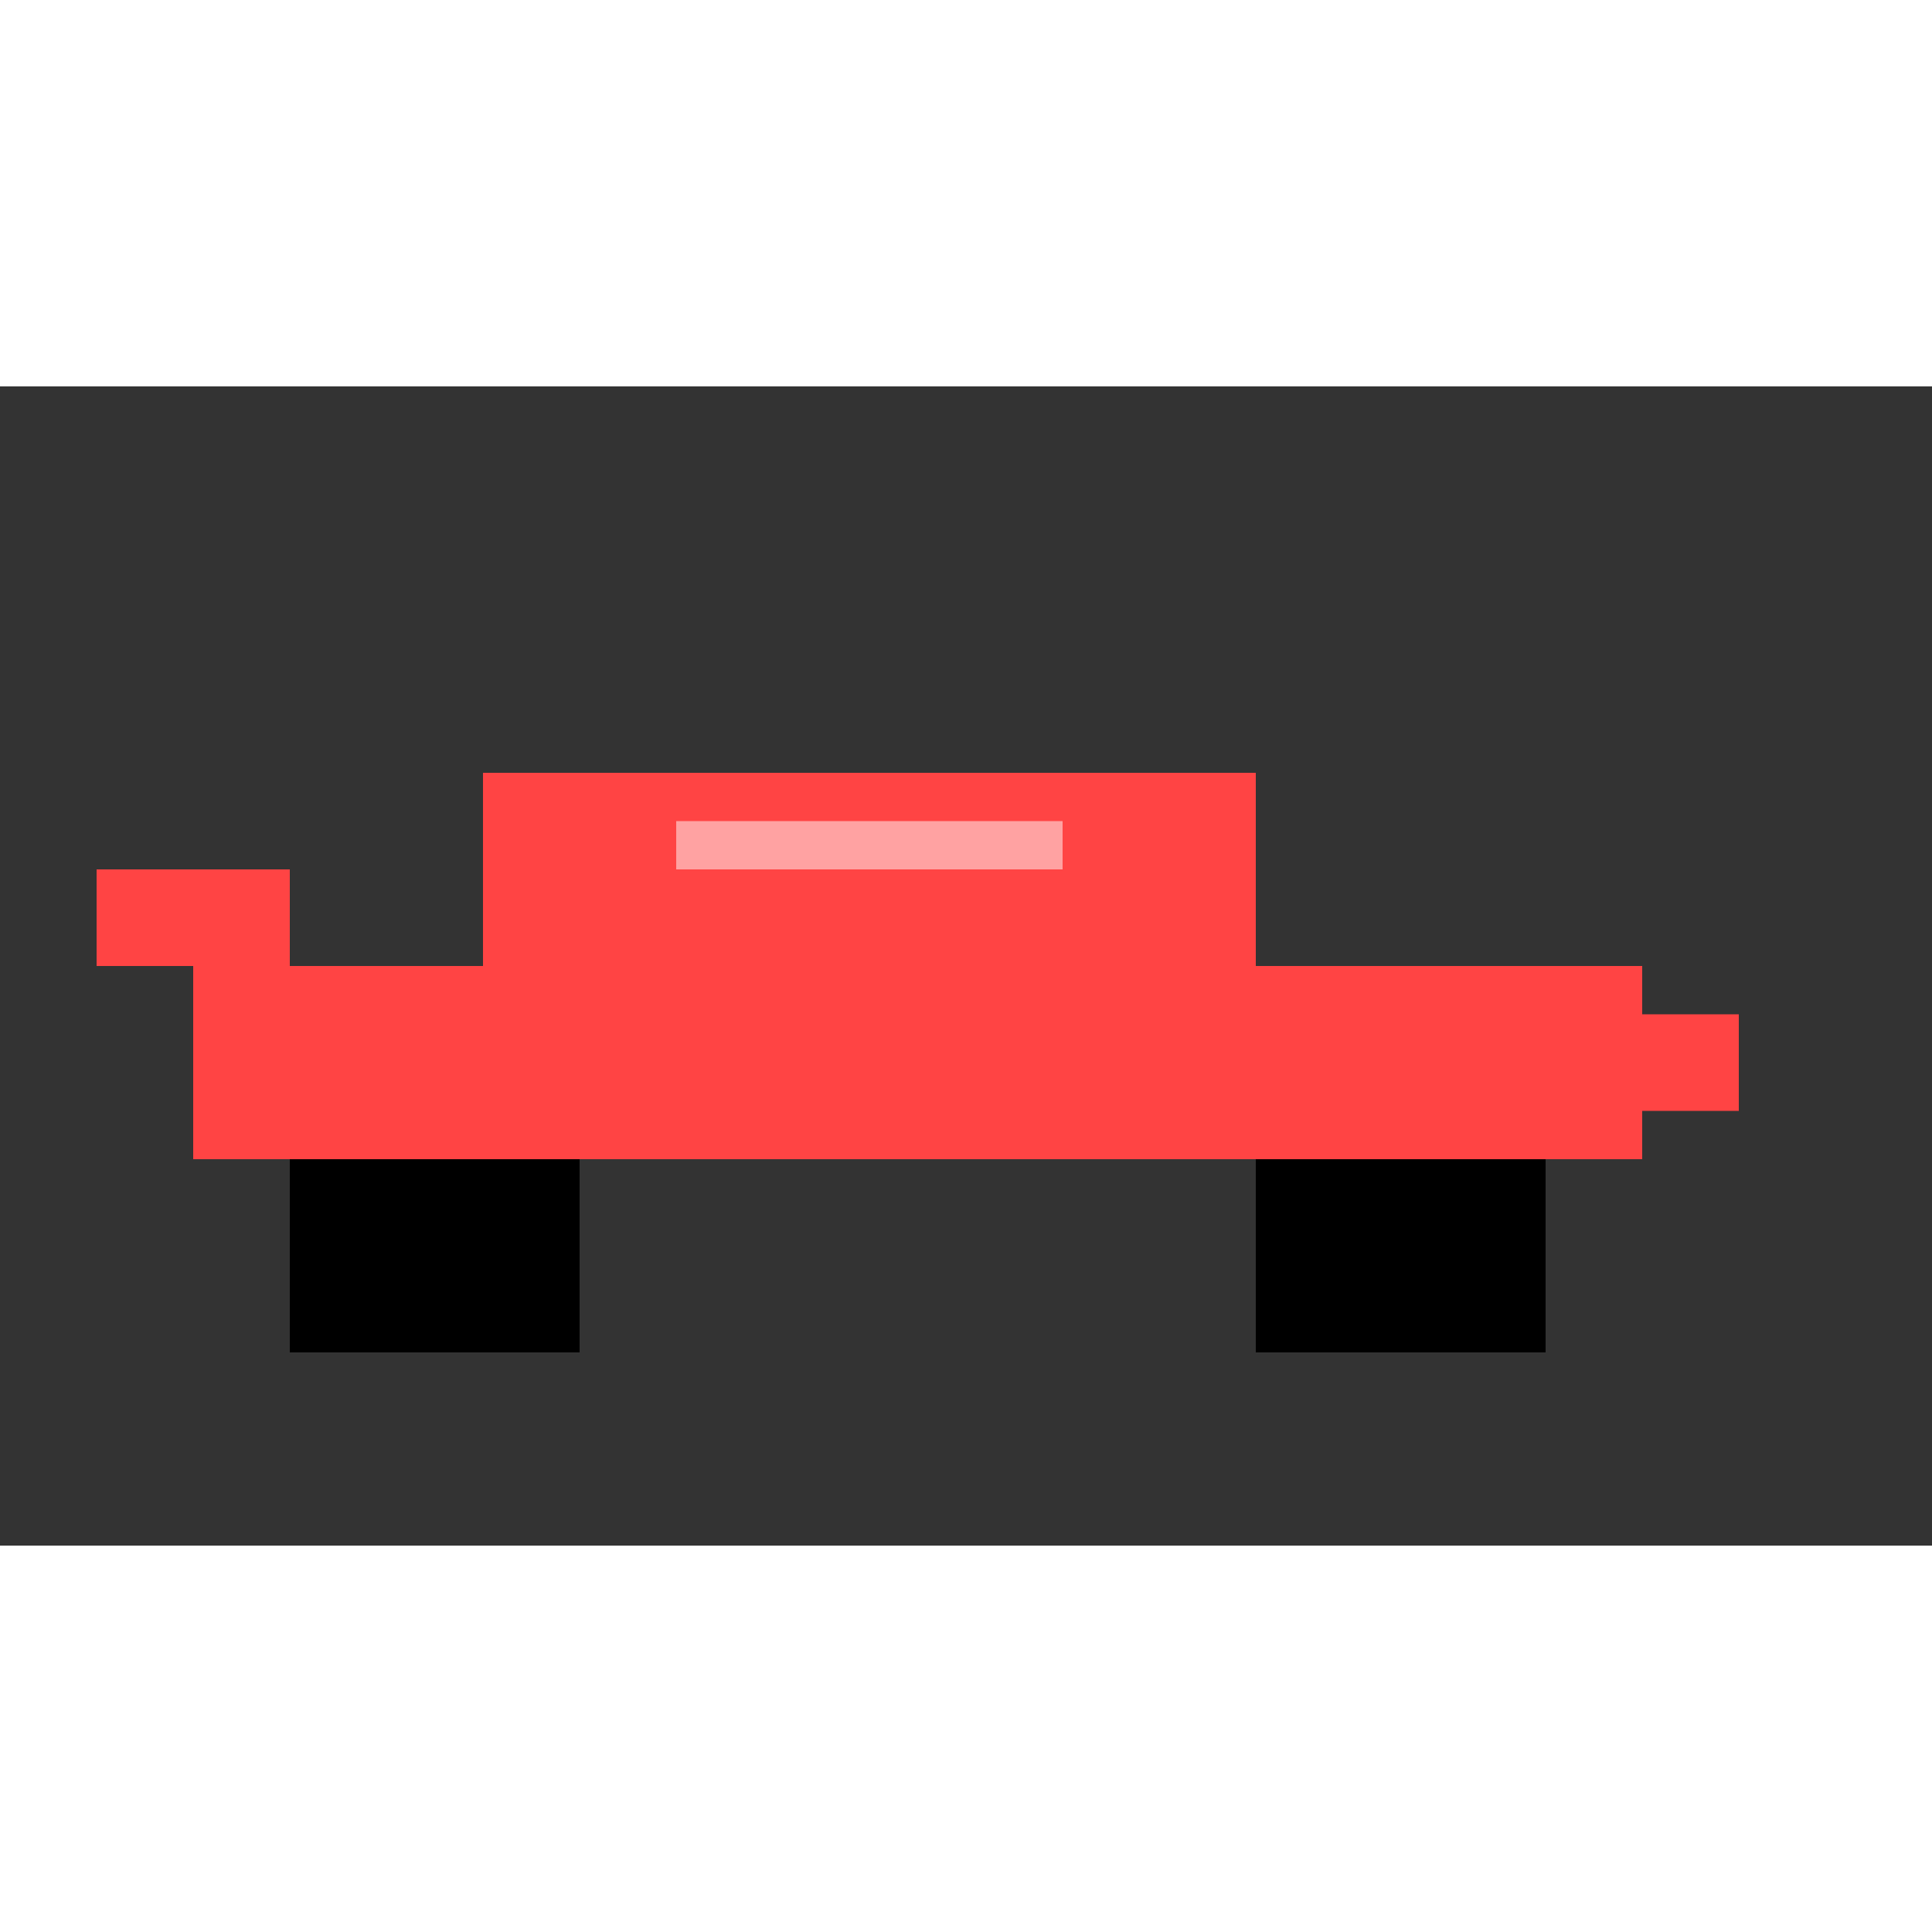
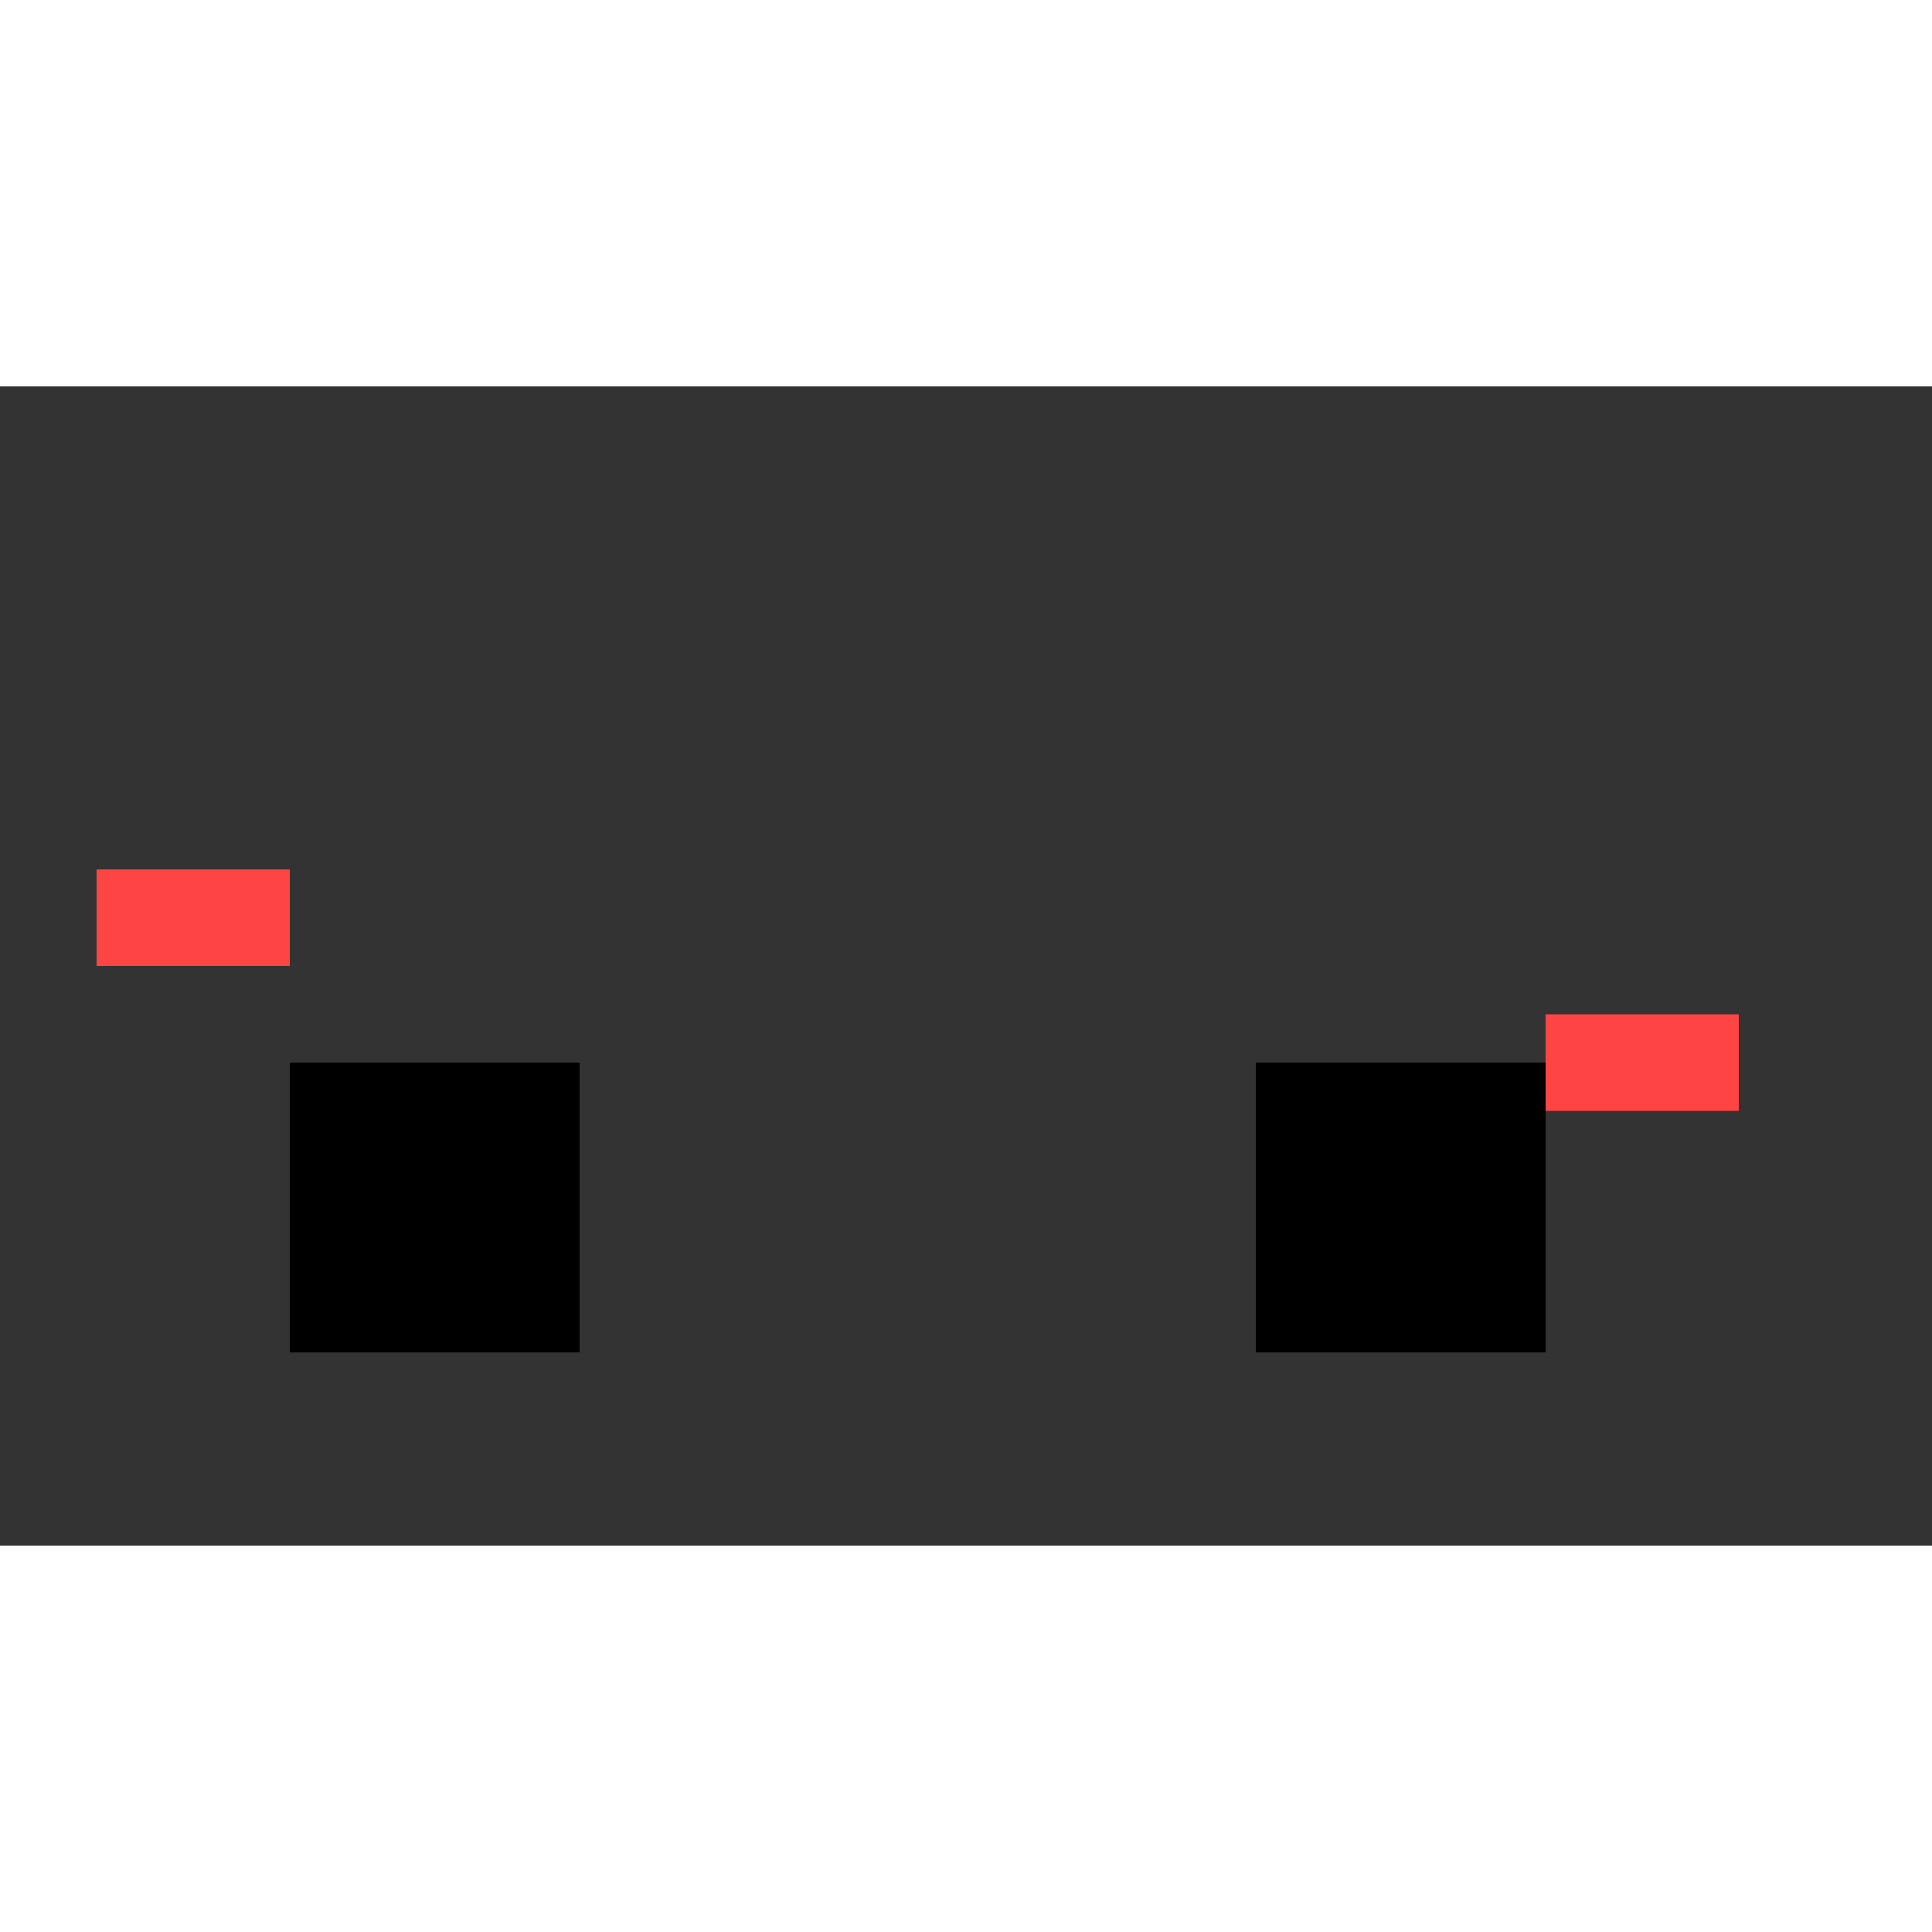
<svg xmlns="http://www.w3.org/2000/svg" width="32" height="32" viewBox="0 0 40 24" fill="none">
  <rect x="0" y="0" width="40" height="24" fill="#333333" stroke="none" />
  <rect x="6" y="14" width="6" height="6" fill="#000000" />
  <rect x="26" y="14" width="6" height="6" fill="#000000" />
-   <rect x="4" y="12" width="30" height="4" fill="#FF4444" />
-   <rect x="12" y="8" width="10" height="4" fill="#87CEEB" />
-   <rect x="10" y="8" width="16" height="4" fill="#FF4444" />
  <rect x="32" y="13" width="4" height="2" fill="#FF4444" />
  <rect x="2" y="10" width="4" height="2" fill="#FF4444" />
-   <rect x="14" y="9" width="8" height="1" fill="#FFFFFF" opacity="0.5" />
</svg>